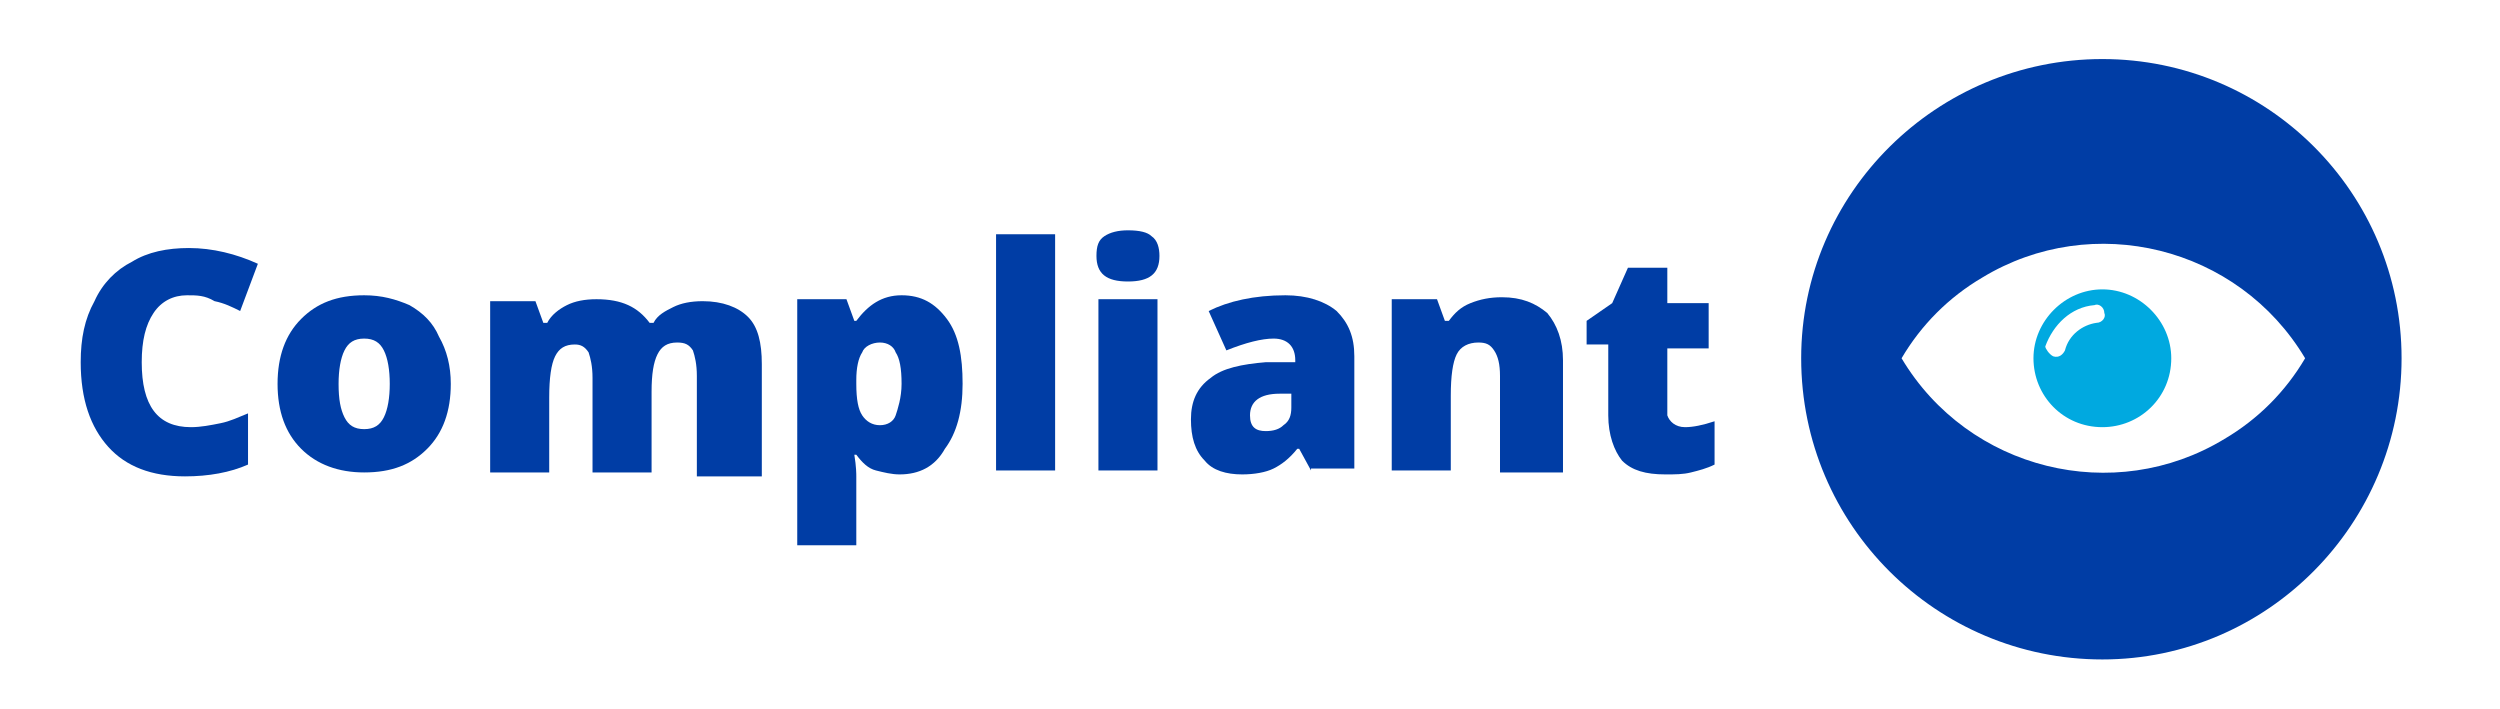
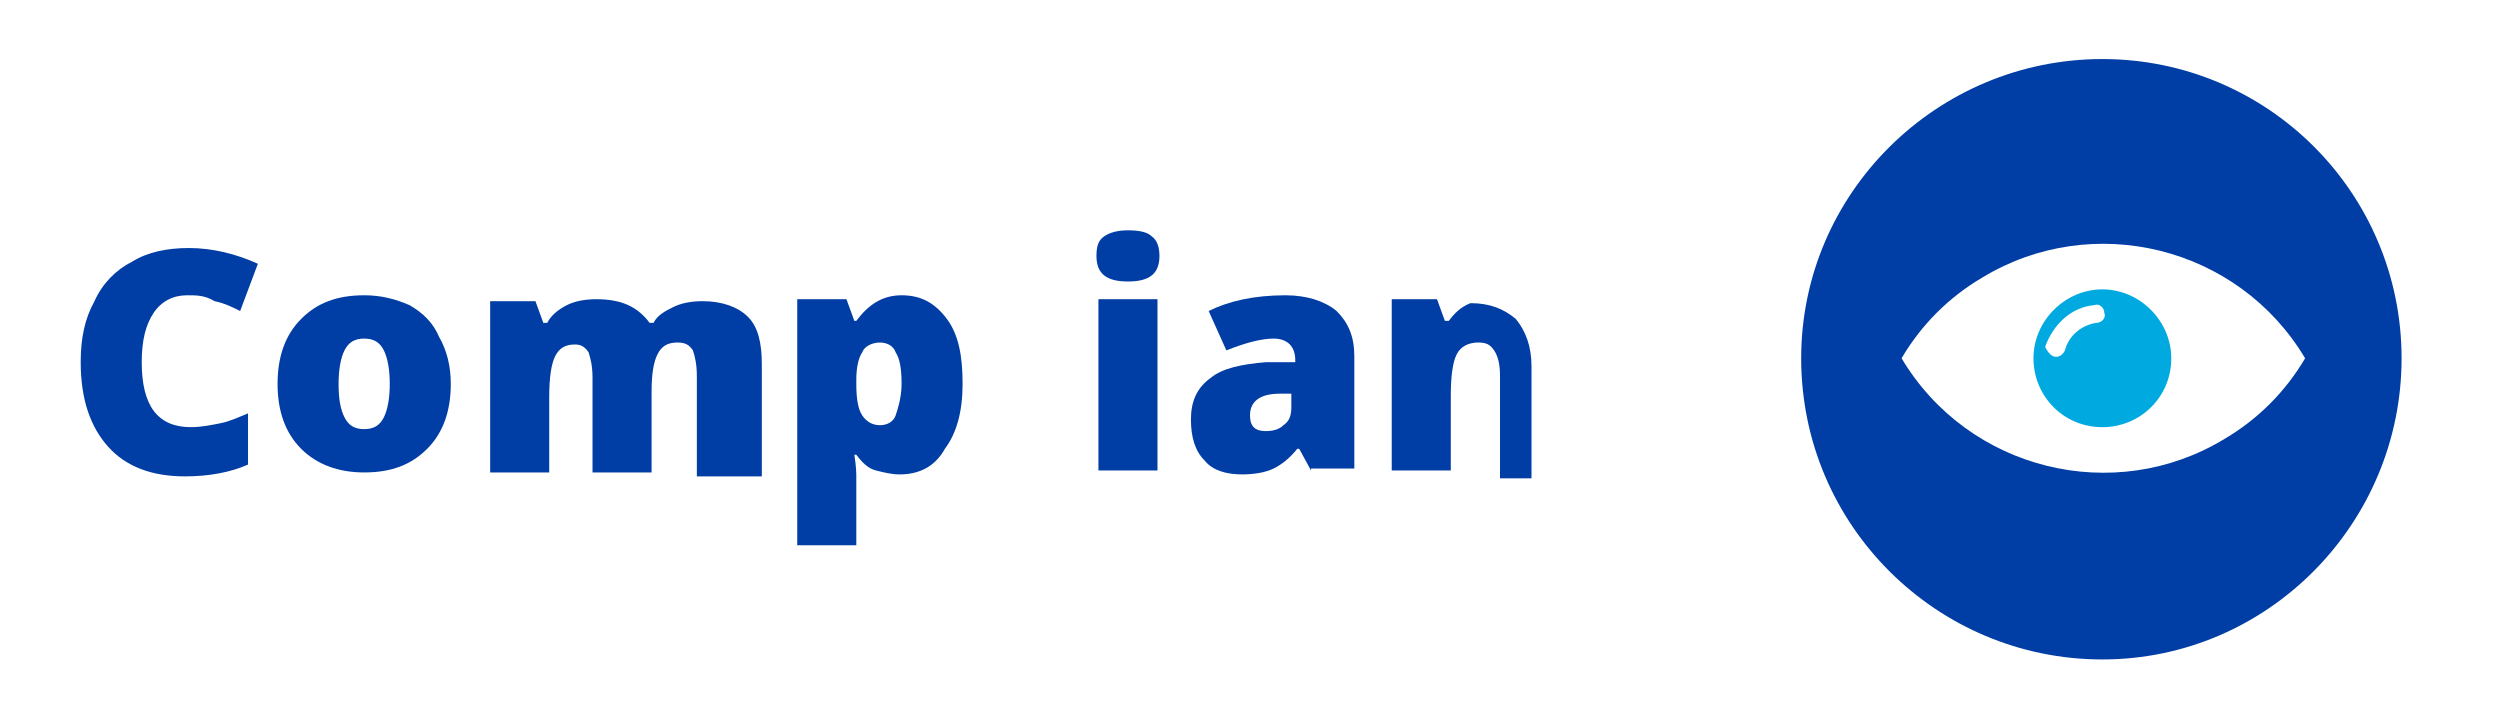
<svg xmlns="http://www.w3.org/2000/svg" version="1.1" id="Layer_1" x="0px" y="0px" viewBox="0 0 127 36" style="enable-background:new 0 0 127 36;" xml:space="preserve">
  <style type="text/css">
	.st0{fill:#003DA5;}
	.st1{fill:#00A9E0;}
</style>
  <g>
    <g>
      <path class="st0" d="M9.5,15c-0.7,0-1.3,0.3-1.7,0.9c-0.4,0.6-0.6,1.4-0.6,2.5c0,2.2,0.8,3.3,2.5,3.3c0.5,0,1-0.1,1.5-0.2    c0.5-0.1,0.9-0.3,1.4-0.5v2.6c-0.9,0.4-2,0.6-3.2,0.6c-1.7,0-3-0.5-3.9-1.5c-0.9-1-1.4-2.4-1.4-4.3c0-1.2,0.2-2.2,0.7-3.1    c0.4-0.9,1.1-1.6,1.9-2c0.8-0.5,1.8-0.7,2.9-0.7c1.2,0,2.4,0.3,3.5,0.8l-0.9,2.4c-0.4-0.2-0.8-0.4-1.3-0.5C10.4,15,10,15,9.5,15z" />
      <path class="st0" d="M22.9,19.5c0,1.4-0.4,2.5-1.2,3.3c-0.8,0.8-1.8,1.2-3.2,1.2c-1.3,0-2.4-0.4-3.2-1.2c-0.8-0.8-1.2-1.9-1.2-3.3    c0-1.4,0.4-2.5,1.2-3.3c0.8-0.8,1.8-1.2,3.2-1.2c0.9,0,1.6,0.2,2.3,0.5c0.7,0.4,1.2,0.9,1.5,1.6C22.7,17.8,22.9,18.6,22.9,19.5z     M17.2,19.5c0,0.8,0.1,1.3,0.3,1.7c0.2,0.4,0.5,0.6,1,0.6c0.5,0,0.8-0.2,1-0.6c0.2-0.4,0.3-1,0.3-1.7c0-0.7-0.1-1.3-0.3-1.7    c-0.2-0.4-0.5-0.6-1-0.6c-0.5,0-0.8,0.2-1,0.6C17.3,18.2,17.2,18.8,17.2,19.5z" />
      <path class="st0" d="M35.4,23.9v-4.8c0-0.6-0.1-1-0.2-1.3c-0.2-0.3-0.4-0.4-0.8-0.4c-0.5,0-0.8,0.2-1,0.6c-0.2,0.4-0.3,1-0.3,1.9    v4.1h-3v-4.8c0-0.6-0.1-1-0.2-1.3c-0.2-0.3-0.4-0.4-0.7-0.4c-0.5,0-0.8,0.2-1,0.6c-0.2,0.4-0.3,1.1-0.3,2.1v3.8h-3v-8.7h2.3    l0.4,1.1h0.2c0.2-0.4,0.6-0.7,1-0.9c0.4-0.2,0.9-0.3,1.5-0.3c1.3,0,2.1,0.4,2.7,1.2h0.2c0.2-0.4,0.6-0.6,1-0.8    c0.4-0.2,0.9-0.3,1.5-0.3c1,0,1.8,0.3,2.3,0.8c0.5,0.5,0.7,1.3,0.7,2.4v5.7H35.4z" />
      <path class="st0" d="M45.7,24.1c-0.4,0-0.8-0.1-1.2-0.2c-0.4-0.1-0.7-0.4-1-0.8h-0.1c0.1,0.6,0.1,1,0.1,1.1v3.5h-3V15.2h2.5    l0.4,1.1h0.1c0.6-0.8,1.3-1.3,2.3-1.3c1,0,1.7,0.4,2.3,1.2c0.6,0.8,0.8,1.9,0.8,3.3c0,1.4-0.3,2.5-0.9,3.3    C47.5,23.7,46.7,24.1,45.7,24.1z M44.7,17.4c-0.4,0-0.8,0.2-0.9,0.5c-0.2,0.3-0.3,0.8-0.3,1.4v0.2c0,0.8,0.1,1.3,0.3,1.6    c0.2,0.3,0.5,0.5,0.9,0.5c0.4,0,0.7-0.2,0.8-0.5s0.3-0.9,0.3-1.6c0-0.8-0.1-1.3-0.3-1.6C45.4,17.6,45.1,17.4,44.7,17.4z" />
-       <path class="st0" d="M53.6,23.9h-3v-12h3V23.9z" />
      <path class="st0" d="M55.7,13c0-0.5,0.1-0.8,0.4-1c0.3-0.2,0.7-0.3,1.2-0.3c0.6,0,1,0.1,1.2,0.3c0.3,0.2,0.4,0.6,0.4,1    c0,0.9-0.5,1.3-1.6,1.3C56.2,14.3,55.7,13.9,55.7,13z M58.8,23.9h-3v-8.7h3V23.9z" />
      <path class="st0" d="M66.6,23.9L66,22.8h-0.1c-0.4,0.5-0.8,0.8-1.2,1c-0.4,0.2-1,0.3-1.6,0.3c-0.8,0-1.5-0.2-1.9-0.7    c-0.5-0.5-0.7-1.2-0.7-2.1c0-0.9,0.3-1.6,1-2.1c0.6-0.5,1.6-0.7,2.8-0.8l1.5,0v-0.1c0-0.7-0.4-1.1-1.1-1.1c-0.6,0-1.4,0.2-2.4,0.6    l-0.9-2c1-0.5,2.3-0.8,3.9-0.8c1.1,0,2,0.3,2.6,0.8c0.6,0.6,0.9,1.3,0.9,2.3v5.7H66.6z M64.3,21.9c0.4,0,0.7-0.1,0.9-0.3    c0.3-0.2,0.4-0.5,0.4-0.9V20L65,20c-1,0-1.5,0.4-1.5,1.1C63.5,21.7,63.8,21.9,64.3,21.9z" />
-       <path class="st0" d="M76.2,23.9v-4.8c0-0.6-0.1-1-0.3-1.3c-0.2-0.3-0.4-0.4-0.8-0.4c-0.5,0-0.9,0.2-1.1,0.6    c-0.2,0.4-0.3,1.1-0.3,2.1v3.8h-3v-8.7H73l0.4,1.1h0.2c0.3-0.4,0.6-0.7,1.1-0.9s1-0.3,1.6-0.3c1,0,1.7,0.3,2.3,0.8    c0.5,0.6,0.8,1.4,0.8,2.4v5.7H76.2z" />
-       <path class="st0" d="M85.6,21.7c0.4,0,0.9-0.1,1.5-0.3v2.2c-0.4,0.2-0.8,0.3-1.2,0.4c-0.4,0.1-0.8,0.1-1.3,0.1    c-1,0-1.7-0.2-2.2-0.7c-0.4-0.5-0.7-1.3-0.7-2.3v-3.6h-1.1v-1.2l1.3-0.9l0.8-1.8h2v1.8h2.1v2.3h-2.1v3.4    C84.8,21.4,85.1,21.7,85.6,21.7z" />
+       <path class="st0" d="M76.2,23.9v-4.8c0-0.6-0.1-1-0.3-1.3c-0.2-0.3-0.4-0.4-0.8-0.4c-0.5,0-0.9,0.2-1.1,0.6    c-0.2,0.4-0.3,1.1-0.3,2.1v3.8h-3v-8.7H73l0.4,1.1h0.2c0.3-0.4,0.6-0.7,1.1-0.9c1,0,1.7,0.3,2.3,0.8    c0.5,0.6,0.8,1.4,0.8,2.4v5.7H76.2z" />
    </g>
  </g>
  <path class="st0" d="M122,18.2c0,8.4-6.8,15.3-15.2,15.3c-8.4,0-15.3-6.8-15.3-15.3C91.5,9.8,98.4,3,106.8,3  C115.2,3,122,9.8,122,18.2L122,18.2z M117.1,18.2c-3.4-5.7-10.8-7.5-16.4-4.1c-1.7,1-3.1,2.4-4.1,4.1c3.4,5.7,10.8,7.5,16.4,4.1  C114.7,21.3,116.1,19.9,117.1,18.2z" />
  <path class="st1" d="M110.3,18.2c0,2-1.6,3.5-3.5,3.5c-2,0-3.5-1.6-3.5-3.5c0-1.9,1.6-3.5,3.5-3.5C108.7,14.7,110.3,16.3,110.3,18.2  L110.3,18.2z M104.3,18.1c0.3,0.1,0.5-0.1,0.6-0.3c0.2-0.8,0.9-1.3,1.6-1.4c0.3,0,0.5-0.3,0.4-0.5c0-0.3-0.3-0.5-0.5-0.4  c-1.2,0.1-2.1,1-2.5,2.1C103.9,17.7,104.1,18,104.3,18.1z" />
</svg>